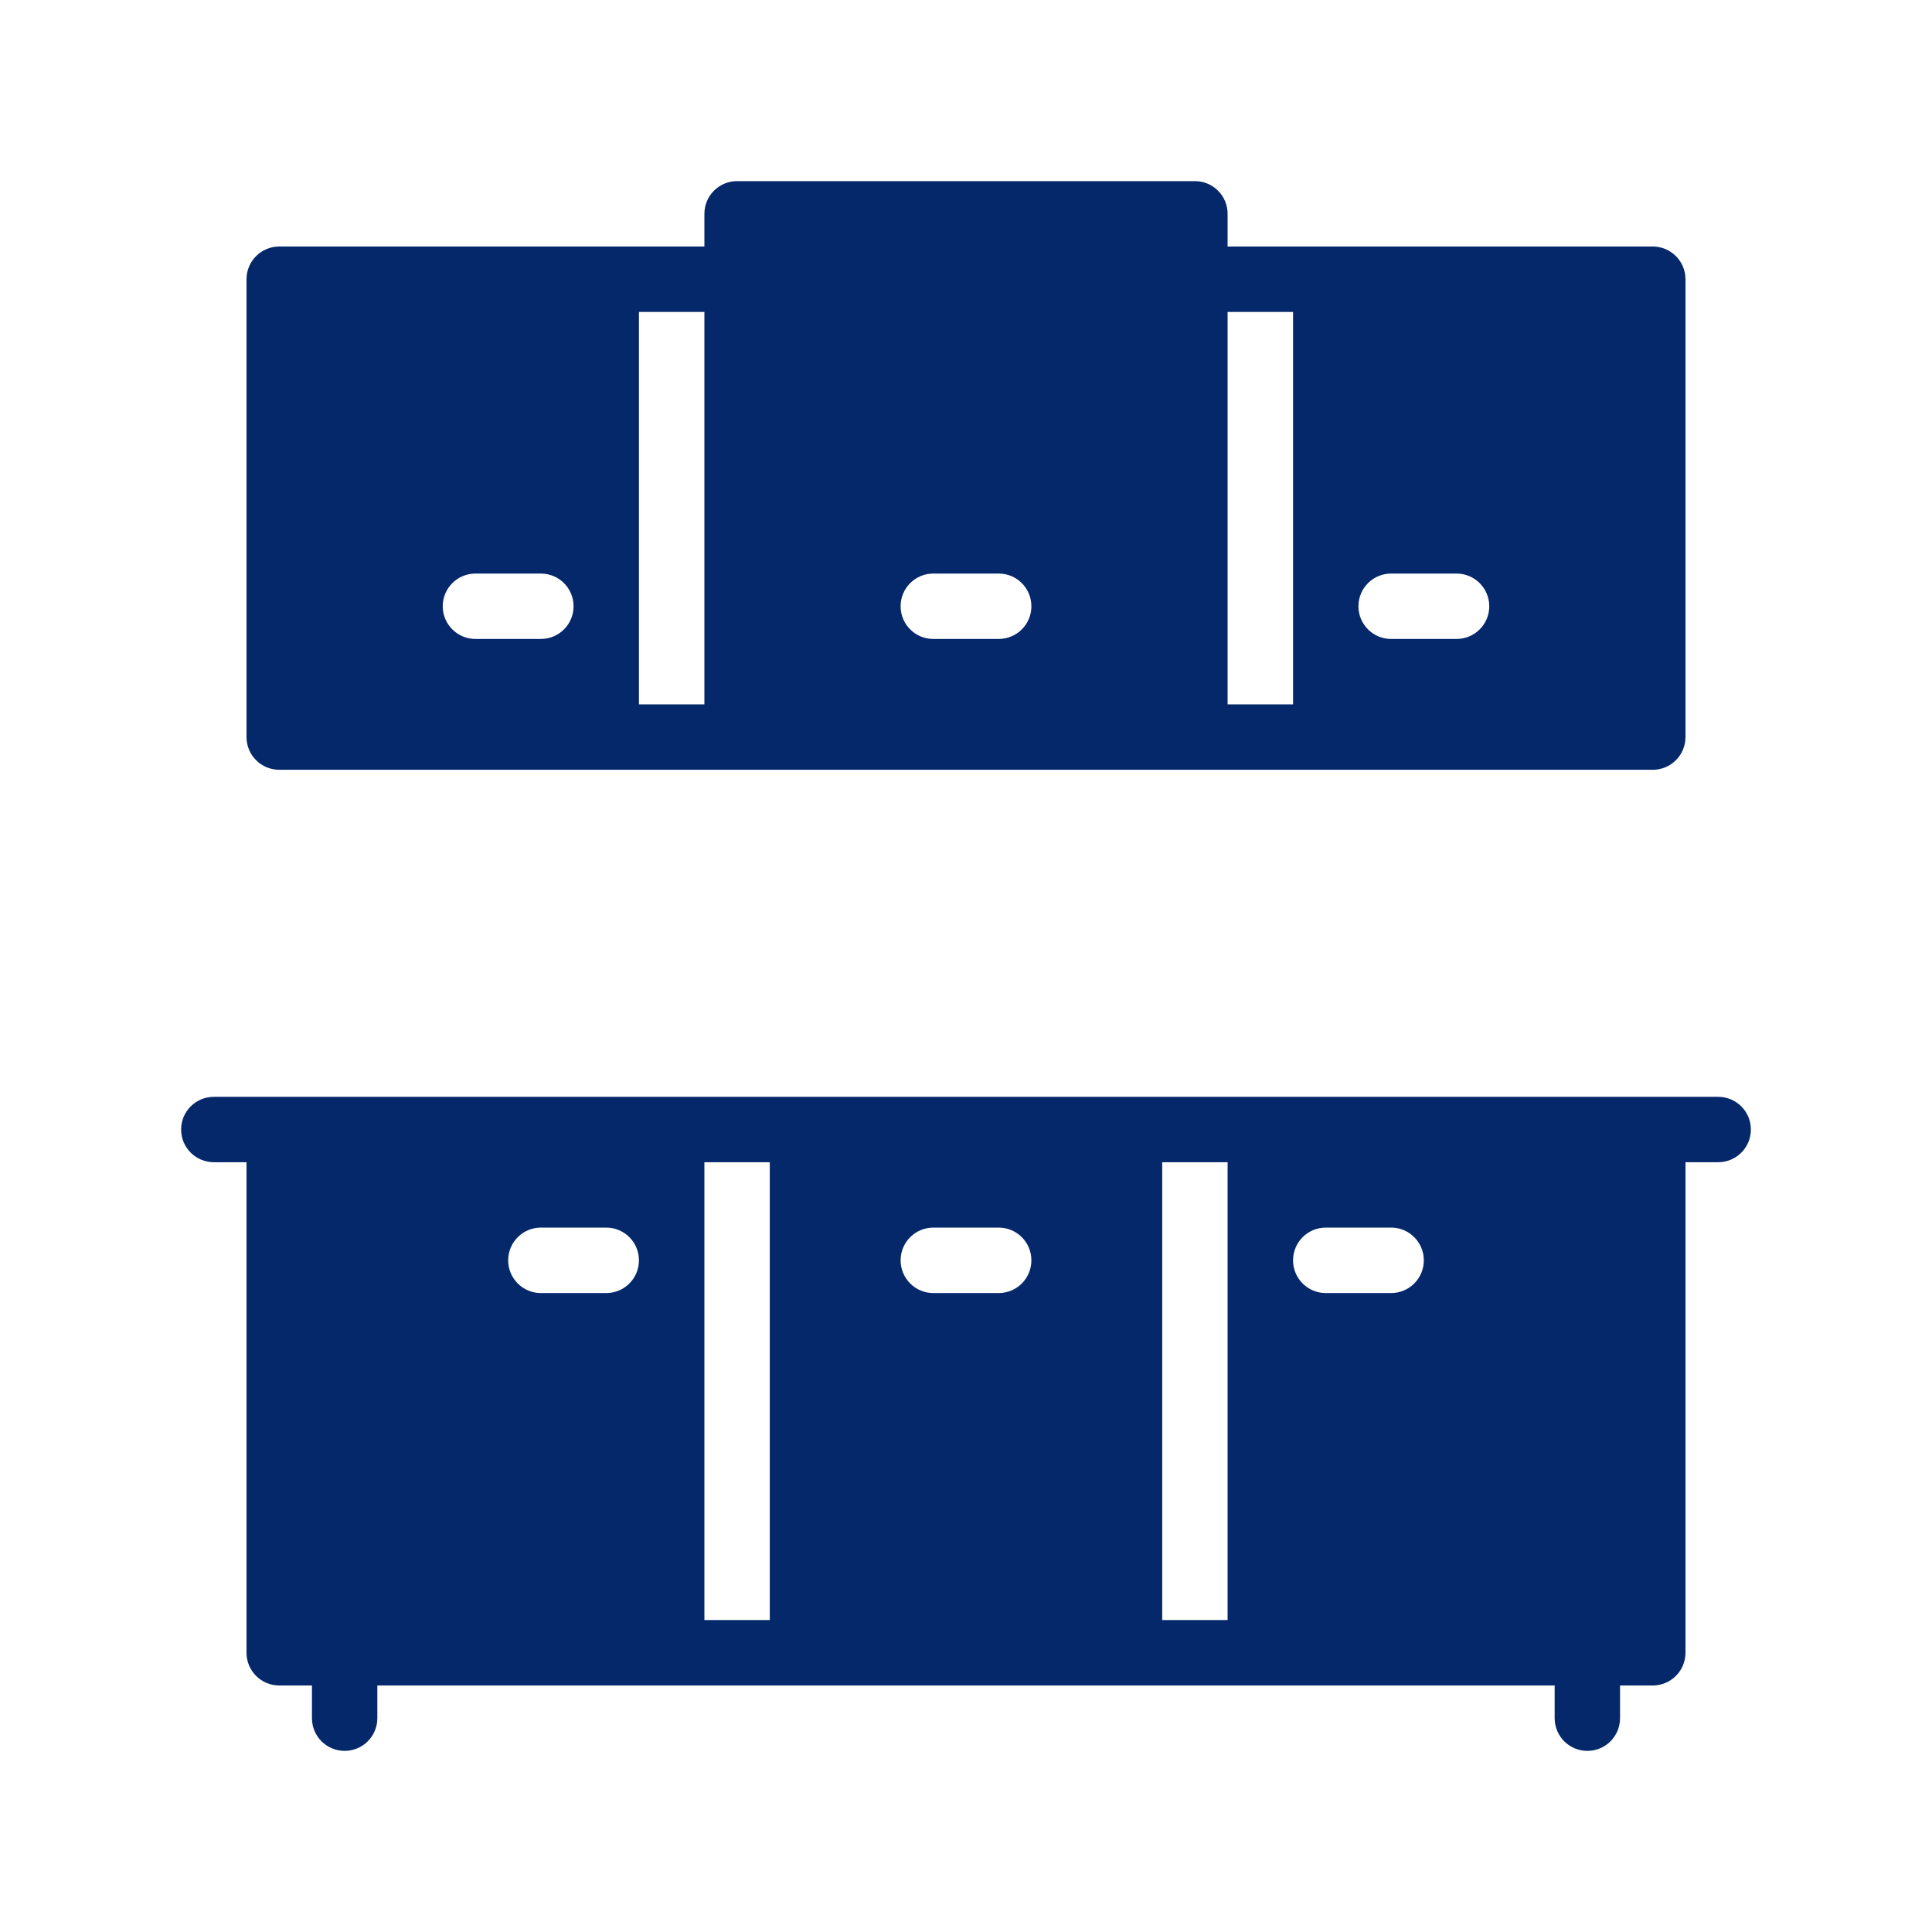
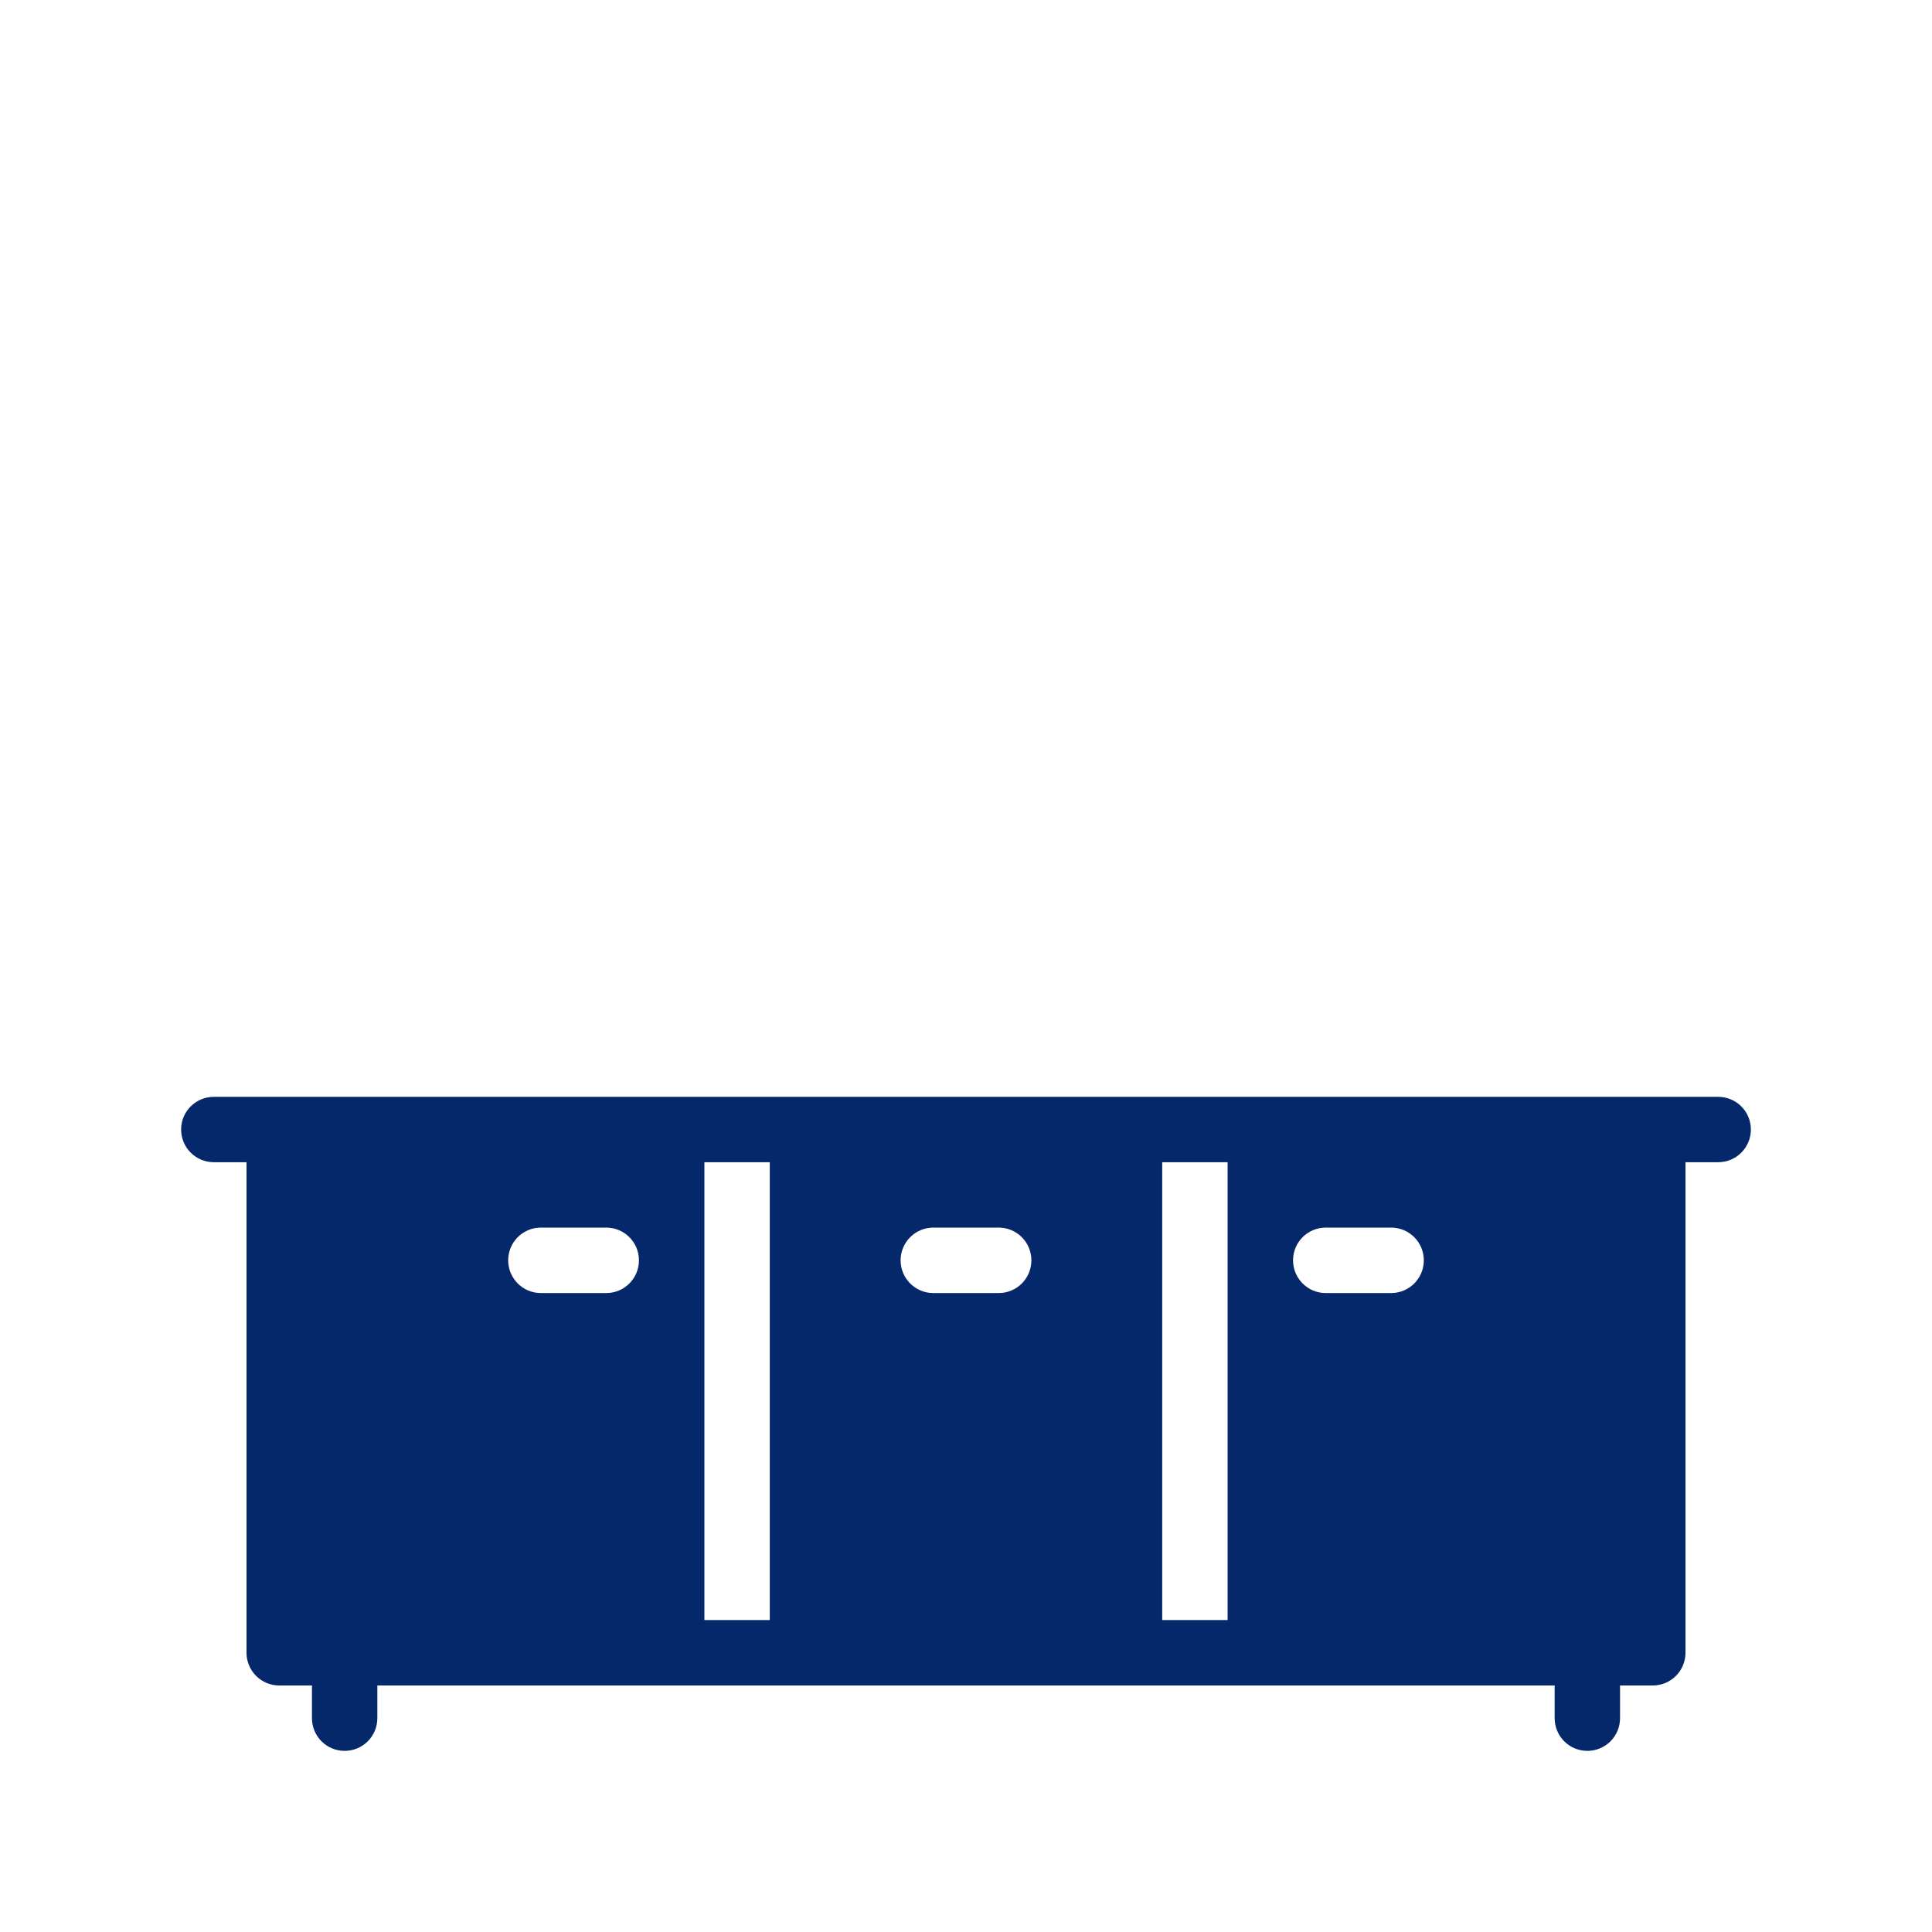
<svg xmlns="http://www.w3.org/2000/svg" width="32" height="32" viewBox="0 0 32 32" fill="none">
  <path d="M28.458 18.167H3.542C3.242 18.167 3 18.409 3 18.708C3 19.008 3.242 19.25 3.542 19.25H4.083V27.375C4.083 27.674 4.326 27.917 4.625 27.917H5.167V28.458C5.167 28.758 5.409 29 5.708 29C6.008 29 6.25 28.758 6.25 28.458V27.917H25.75V28.458C25.75 28.758 25.992 29 26.292 29C26.591 29 26.833 28.758 26.833 28.458V27.917H27.375C27.674 27.917 27.917 27.674 27.917 27.375V19.25H28.458C28.758 19.25 29 19.008 29 18.708C29 18.409 28.758 18.167 28.458 18.167ZM10.042 21.417H8.958C8.659 21.417 8.417 21.174 8.417 20.875C8.417 20.576 8.659 20.333 8.958 20.333H10.042C10.341 20.333 10.583 20.576 10.583 20.875C10.583 21.174 10.341 21.417 10.042 21.417ZM12.75 26.833H11.667V19.25H12.75V26.833ZM16.542 21.417H15.458C15.159 21.417 14.917 21.174 14.917 20.875C14.917 20.576 15.159 20.333 15.458 20.333H16.542C16.841 20.333 17.083 20.576 17.083 20.875C17.083 21.174 16.841 21.417 16.542 21.417ZM20.333 26.833H19.25V19.25H20.333V26.833V26.833ZM23.042 21.417H21.958C21.659 21.417 21.417 21.174 21.417 20.875C21.417 20.576 21.659 20.333 21.958 20.333H23.042C23.341 20.333 23.583 20.576 23.583 20.875C23.583 21.174 23.341 21.417 23.042 21.417Z" fill="#05286A" />
-   <path d="M27.375 4.083H20.333V3.542C20.333 3.242 20.091 3 19.792 3H12.208C11.909 3 11.667 3.242 11.667 3.542V4.083H4.625C4.326 4.083 4.083 4.326 4.083 4.625V12.208C4.083 12.508 4.326 12.75 4.625 12.75H27.375C27.674 12.75 27.917 12.508 27.917 12.208V4.625C27.917 4.326 27.674 4.083 27.375 4.083ZM8.958 10.583H7.875C7.576 10.583 7.333 10.341 7.333 10.042C7.333 9.742 7.576 9.5 7.875 9.5H8.958C9.258 9.5 9.5 9.742 9.5 10.042C9.5 10.341 9.258 10.583 8.958 10.583ZM11.667 11.667H10.583V5.167H11.667V11.667ZM16.542 10.583H15.458C15.159 10.583 14.917 10.341 14.917 10.042C14.917 9.742 15.159 9.5 15.458 9.5H16.542C16.841 9.5 17.083 9.742 17.083 10.042C17.083 10.341 16.841 10.583 16.542 10.583ZM21.417 11.667H20.333V5.167H21.417V11.667V11.667ZM24.125 10.583H23.042C22.742 10.583 22.5 10.341 22.5 10.042C22.5 9.742 22.742 9.5 23.042 9.5H24.125C24.424 9.5 24.667 9.742 24.667 10.042C24.667 10.341 24.424 10.583 24.125 10.583Z" fill="#05286A" />
</svg>